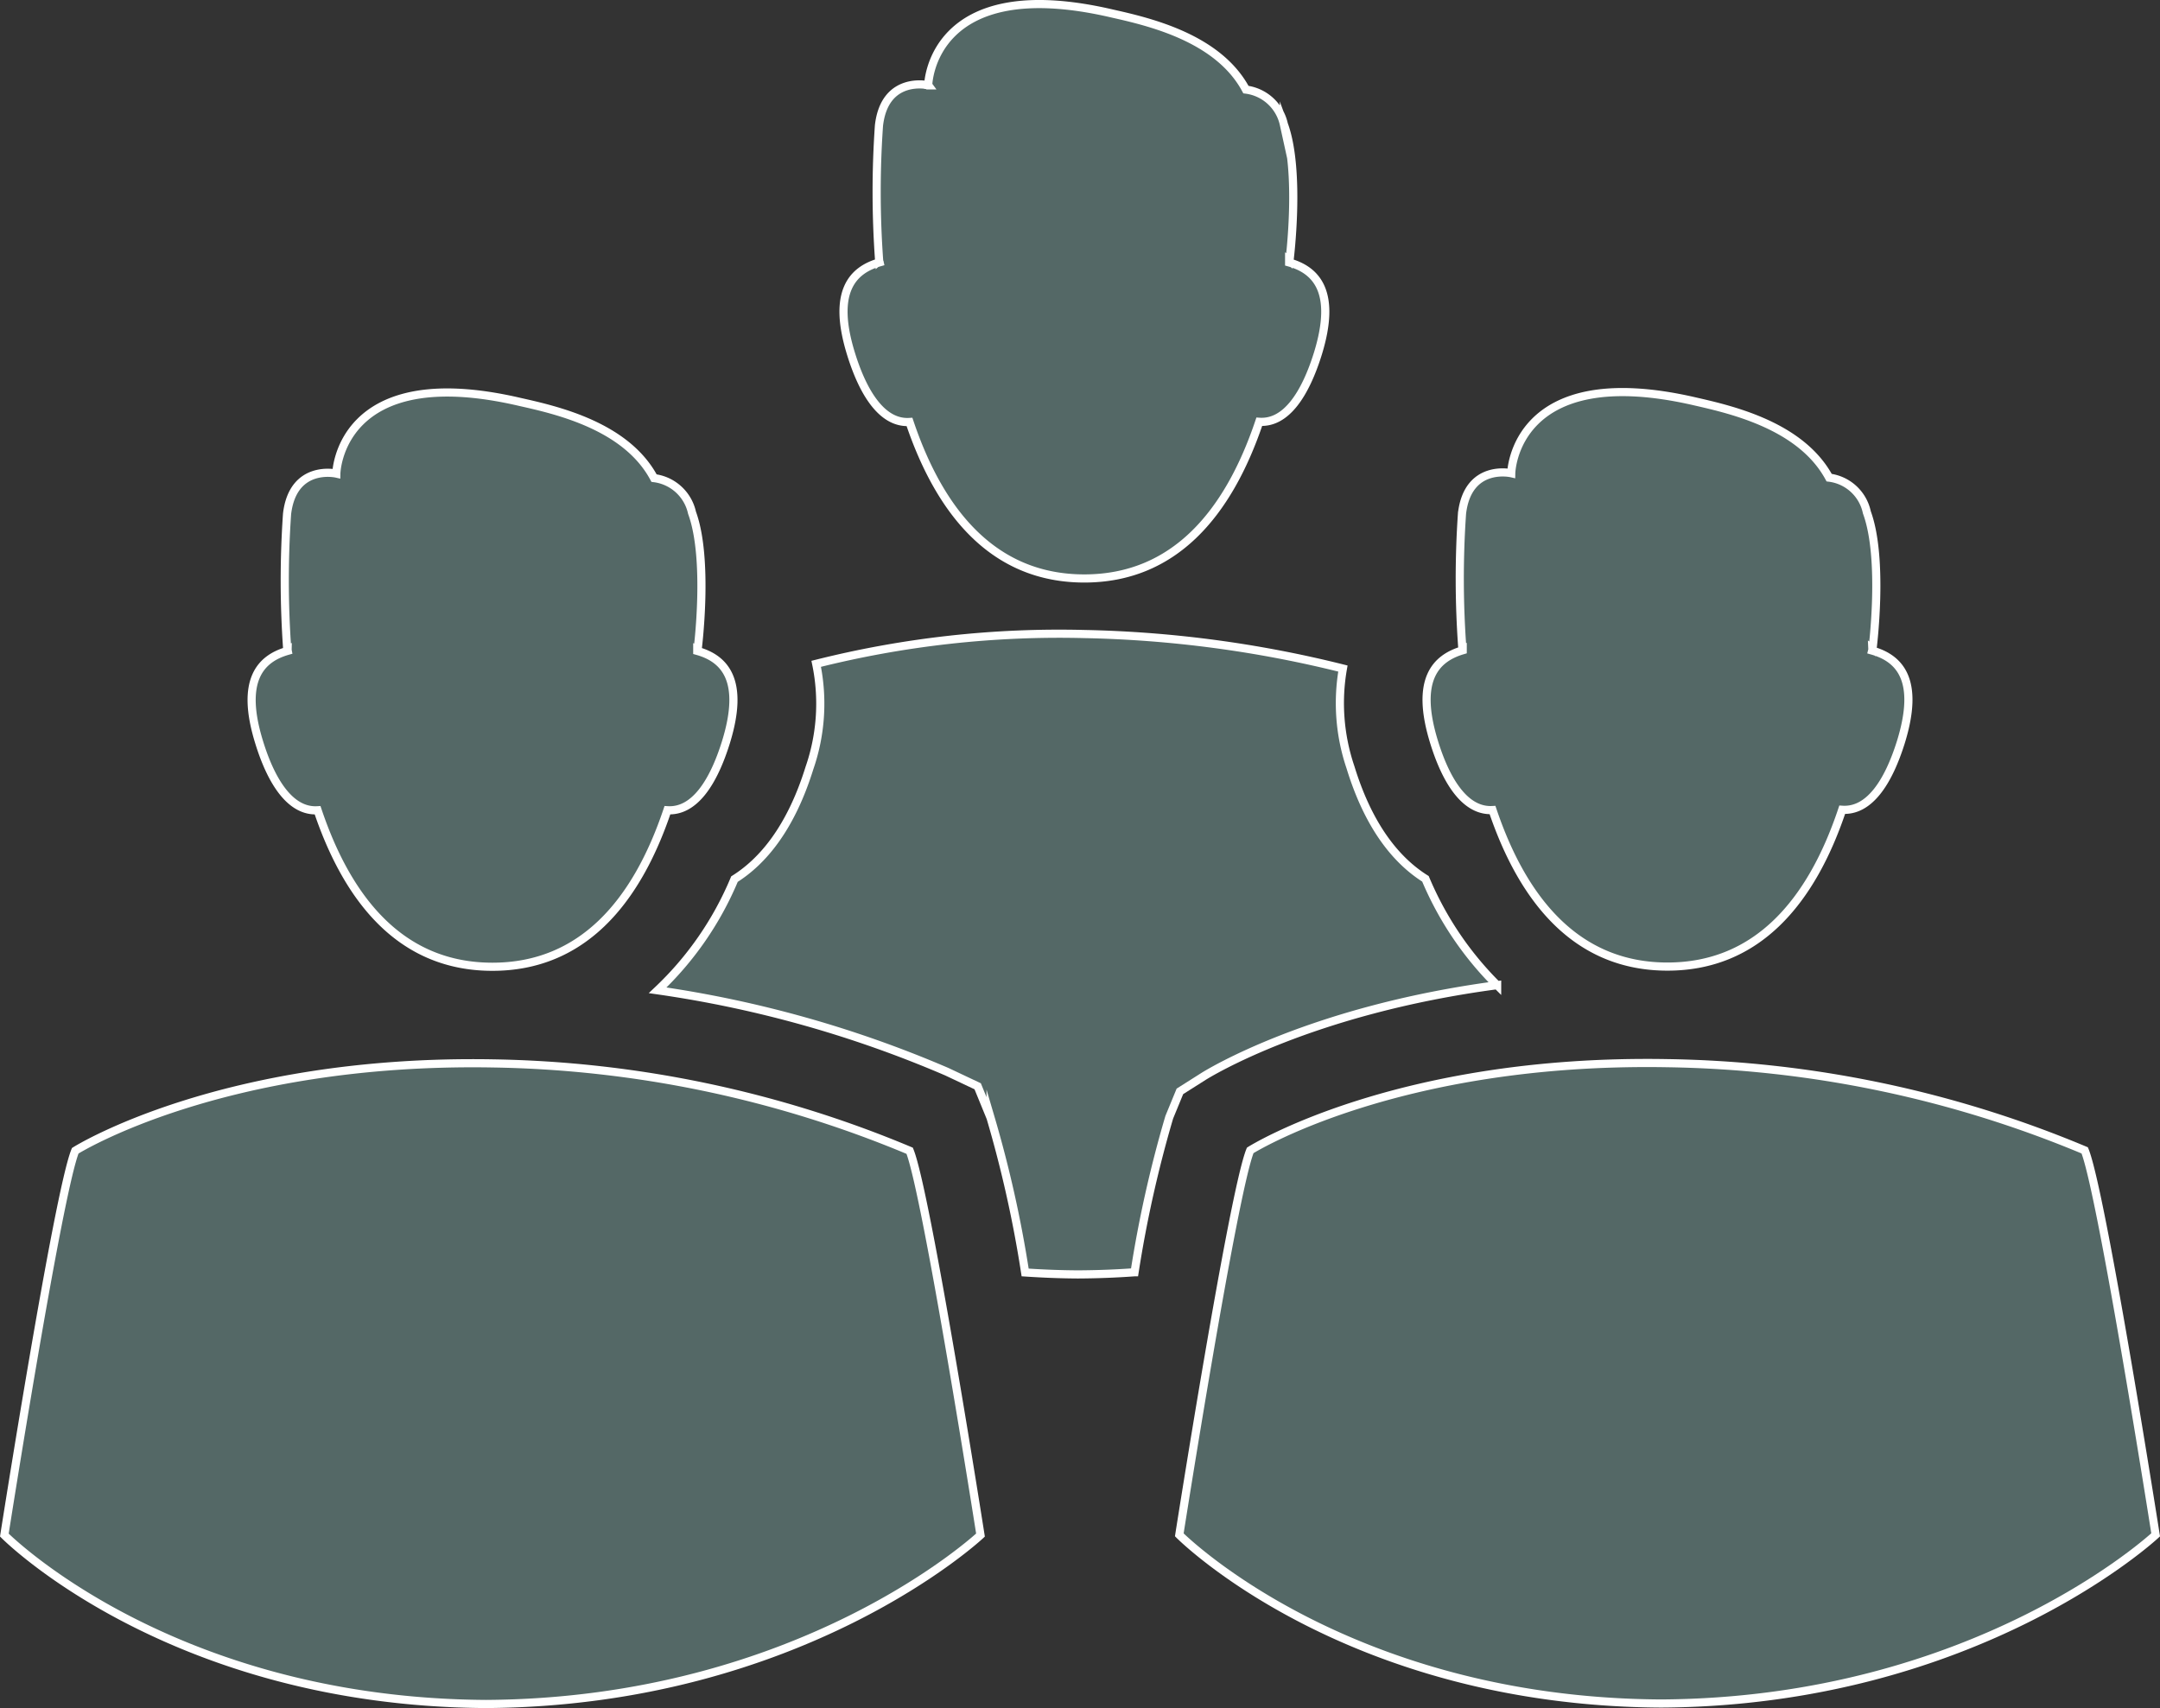
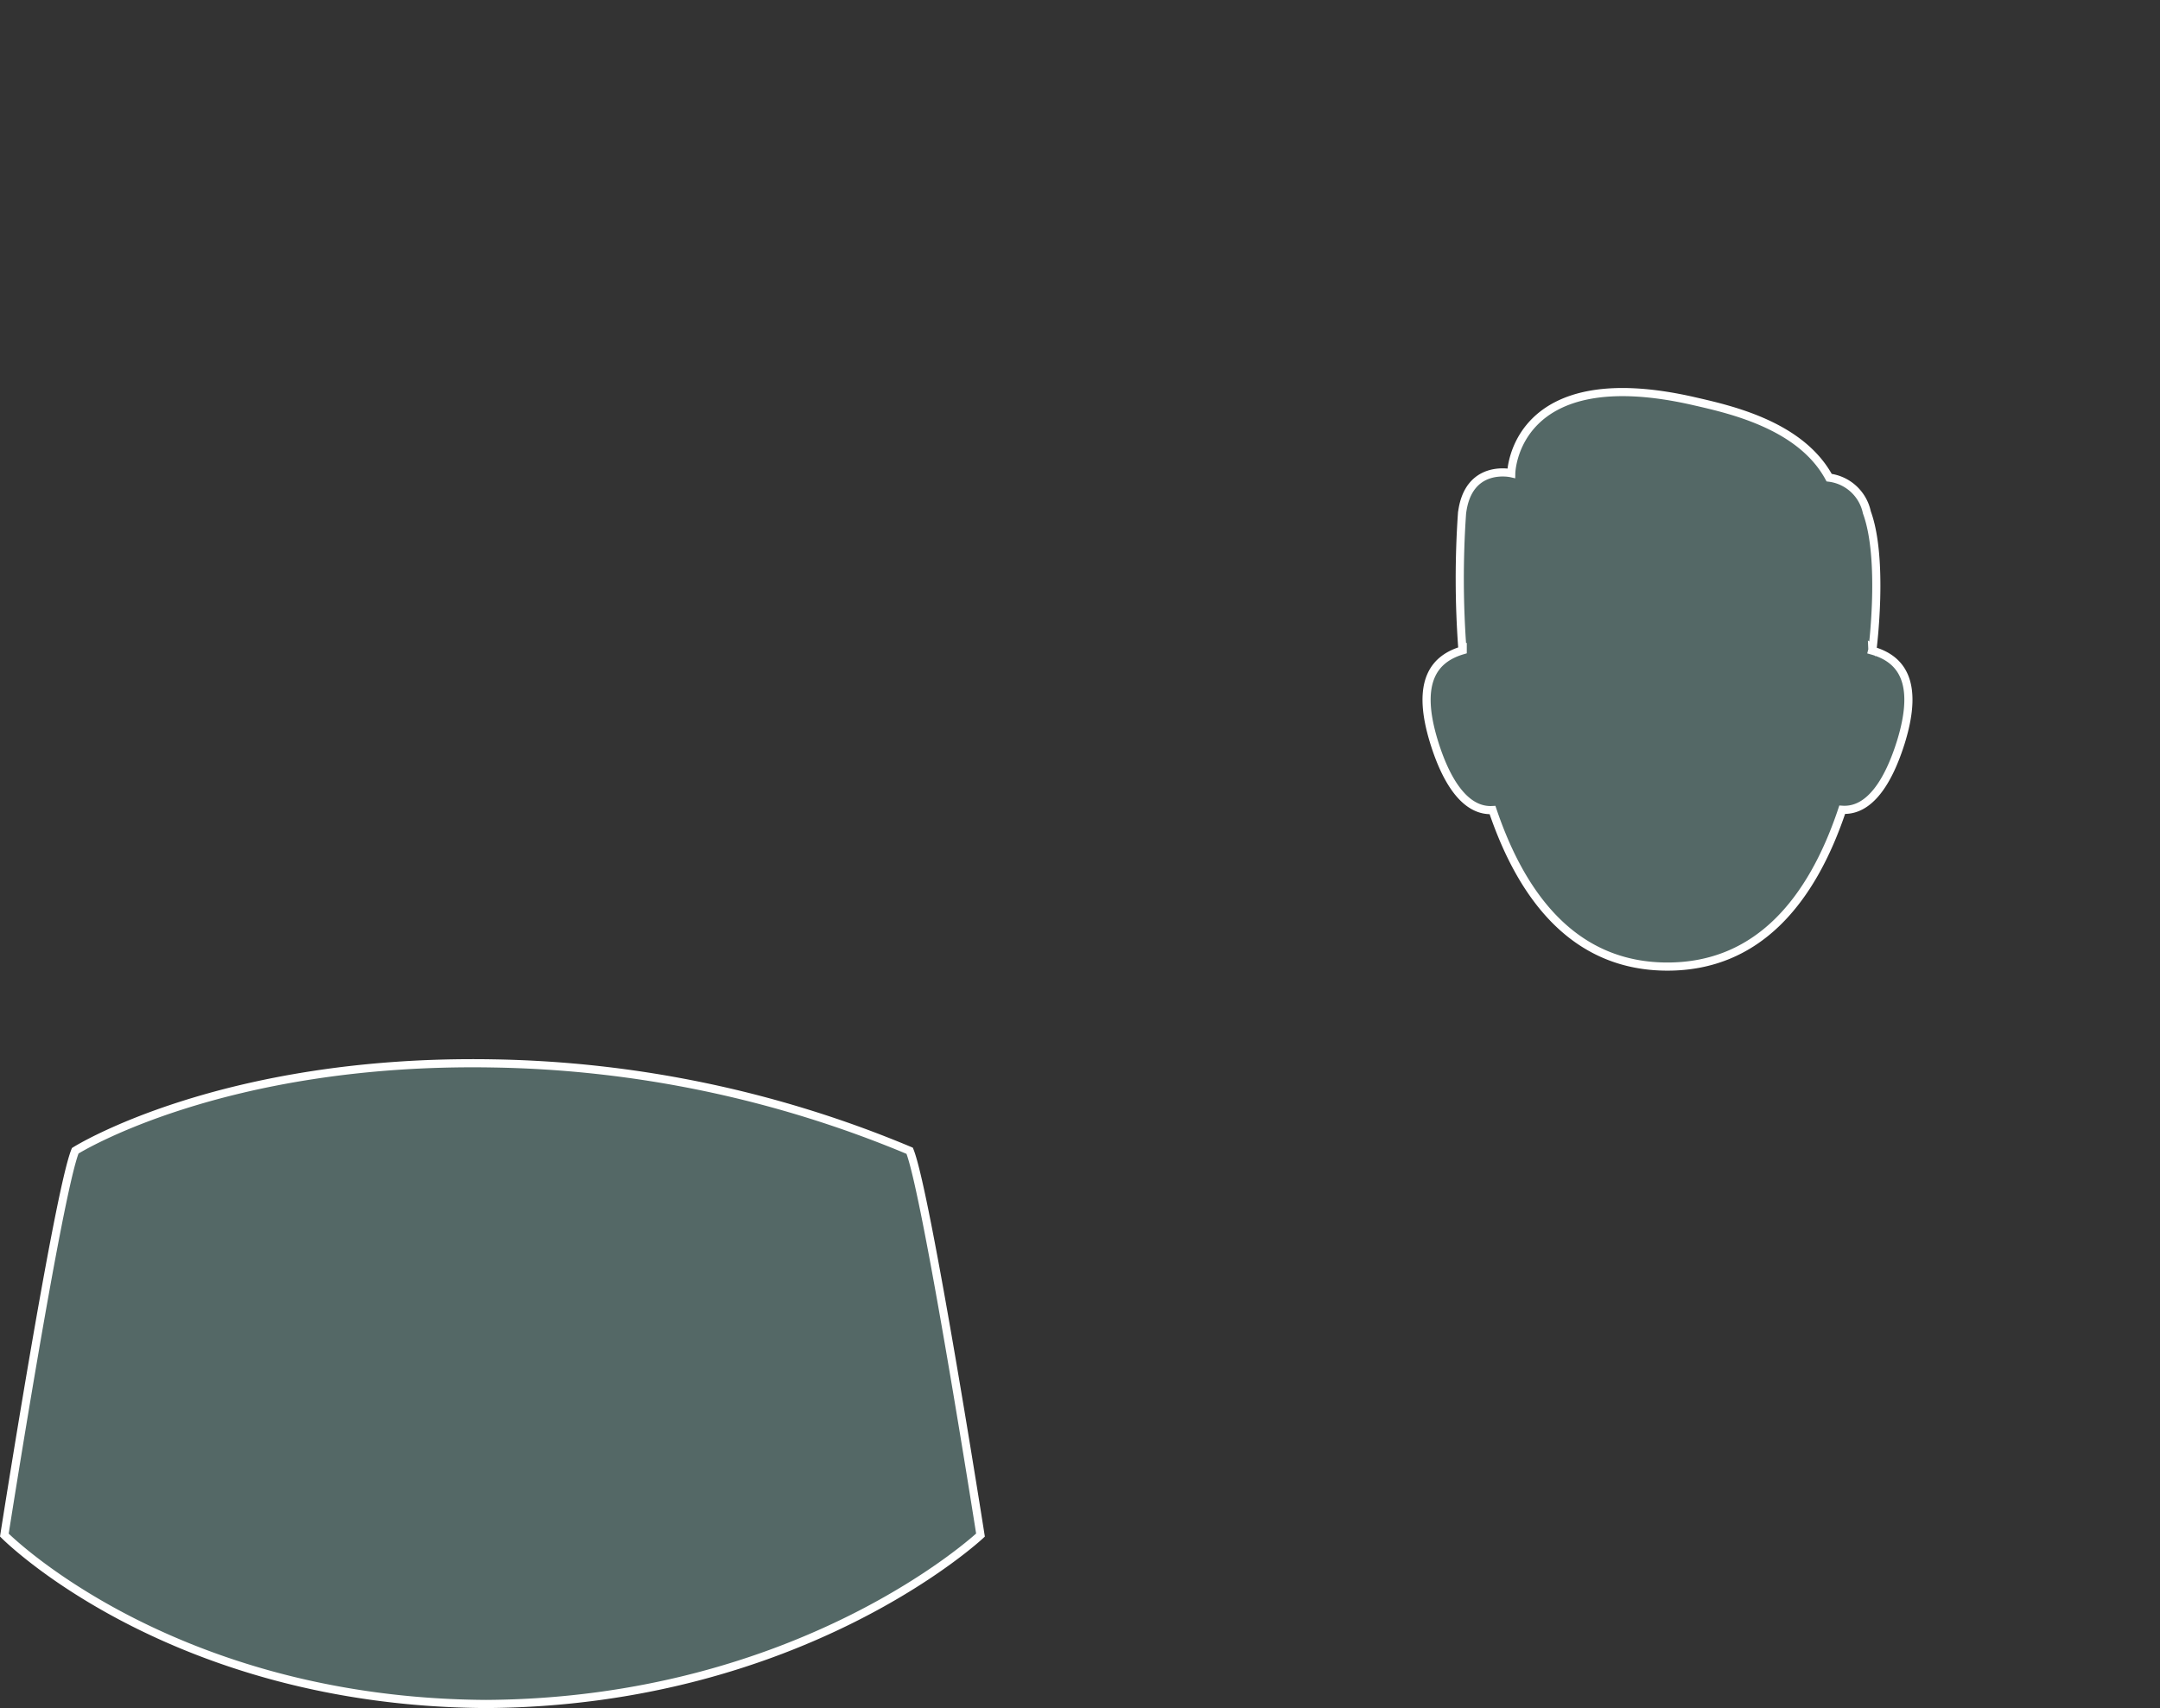
<svg xmlns="http://www.w3.org/2000/svg" viewBox="0 0 132.551 104.825">
  <rect x="0" y="0" width="132.551" height="104.825" fill="#333333" stroke="none" />
  <defs>
    <style>.cls-1{fill:#546866;stroke:#fff;stroke-miterlimit:10;stroke-width:0.5px;}</style>
  </defs>
  <title>sindacato-icon</title>
  <g id="Livello_2" data-name="Livello 2">
    <g id="Livello_1-2" data-name="Livello 1">
-       <path class="cls-1" d="M52.221,21.707c.761,2.472,1.944,4.292,3.592,4.19,1.909,5.672,5.246,9.604,10.727,9.604,5.48,0,8.823-3.932,10.737-9.616,1.654.113,2.823-1.706,3.595-4.178,1.169-3.79-.09-5.129-1.763-5.6v-.107l.02.016s.71-5.516-.344-8.388a2.738,2.738,0,0,0-2.328-2.13c-1.702-3.181-5.94-4.159-8.2-4.667-11.165-2.607-11.297,4.399-11.297,4.399a.02.02,0,0,1,.014.008h-.007l-.007-.008S54.3,4.617,53.939,7.698a58.48,58.48,0,0,0,.012,8.318l.019-.016a.412.412,0,0,0,.009.1C52.306,16.578,51.049,17.918,52.221,21.707Z" />
-       <path class="cls-1" d="M15.899,45.541c.761,2.48,1.948,4.288,3.591,4.186,1.913,5.684,5.248,9.604,10.727,9.604,5.483,0,8.827-3.921,10.739-9.606,1.658.103,2.825-1.705,3.595-4.184,1.17-3.796-.085-5.125-1.763-5.594V39.844l.024.01s.708-5.516-.346-8.388a2.727,2.727,0,0,0-2.33-2.124c-1.704-3.194-5.947-4.165-8.206-4.67C20.771,22.059,20.639,29.064,20.639,29.064s-2.656-.605-3.023,2.47a59.09,59.09,0,0,0,.01,8.32l.023-.01a.465.465,0,0,0,.008.098C15.988,40.416,14.727,41.746,15.899,45.541Z" />
      <path class="cls-1" d="M87.998,45.522c.76,2.472,1.94,4.284,3.593,4.192,1.914,5.674,5.261,9.606,10.734,9.606,5.471,0,8.822-3.932,10.724-9.624,1.667.109,2.838-1.703,3.607-4.174,1.169-3.798-.087-5.121-1.768-5.596a.37.37,0,0,0,.011-.107l.011.008s.709-5.51-.348-8.384a2.704,2.704,0,0,0-2.315-2.13c-1.722-3.183-5.957-4.159-8.202-4.672-11.177-2.599-11.306,4.401-11.306,4.401s-2.655-.607-3.021,2.468a58.231,58.231,0,0,0,.023,8.318l.02-.008v.088C88.09,40.4,86.832,41.724,87.998,45.522Z" />
      <path class="cls-1" d="M.267,94.209s10.135,10.254,29.557,10.366c19.411-.111,30.345-10.366,30.345-10.366s-3.297-21.001-4.346-23.586a68.918,68.918,0,0,0-25.604-5.361C13.557,64.979,4.617,70.623,4.617,70.623,3.563,73.208.267,94.209.267,94.209Z" />
-       <path class="cls-1" d="M127.932,70.6a68.855,68.855,0,0,0-25.611-5.352C85.654,64.953,76.721,70.6,76.721,70.6c-1.053,2.585-4.352,23.594-4.352,23.594s10.139,10.245,29.565,10.352c19.392-.107,30.35-10.352,30.35-10.352S128.984,73.185,127.932,70.6Z" />
-       <path class="cls-1" d="M45.072,53.951a19.936,19.936,0,0,1-4.714,6.824,70.115,70.115,0,0,1,17.749,4.998l1.889.892.792,1.935a73.037,73.037,0,0,1,2.121,9.491c1.049.07,2.122.115,3.236.121,1.192-.006,2.355-.051,3.479-.133a73.597,73.597,0,0,1,2.129-9.513l.653-1.587,1.446-.916c.325-.203,6.608-4.083,18.022-5.602a20.246,20.246,0,0,1-4.399-6.527c-1.717-1.078-3.453-3.102-4.601-6.842A12.264,12.264,0,0,1,82.409,41.029a71.088,71.088,0,0,0-15.869-2.118,61.088,61.088,0,0,0-16.453,1.829,12.059,12.059,0,0,1-.413,6.391C48.516,50.856,46.781,52.879,45.072,53.951Z" />
    </g>
  </g>
</svg>